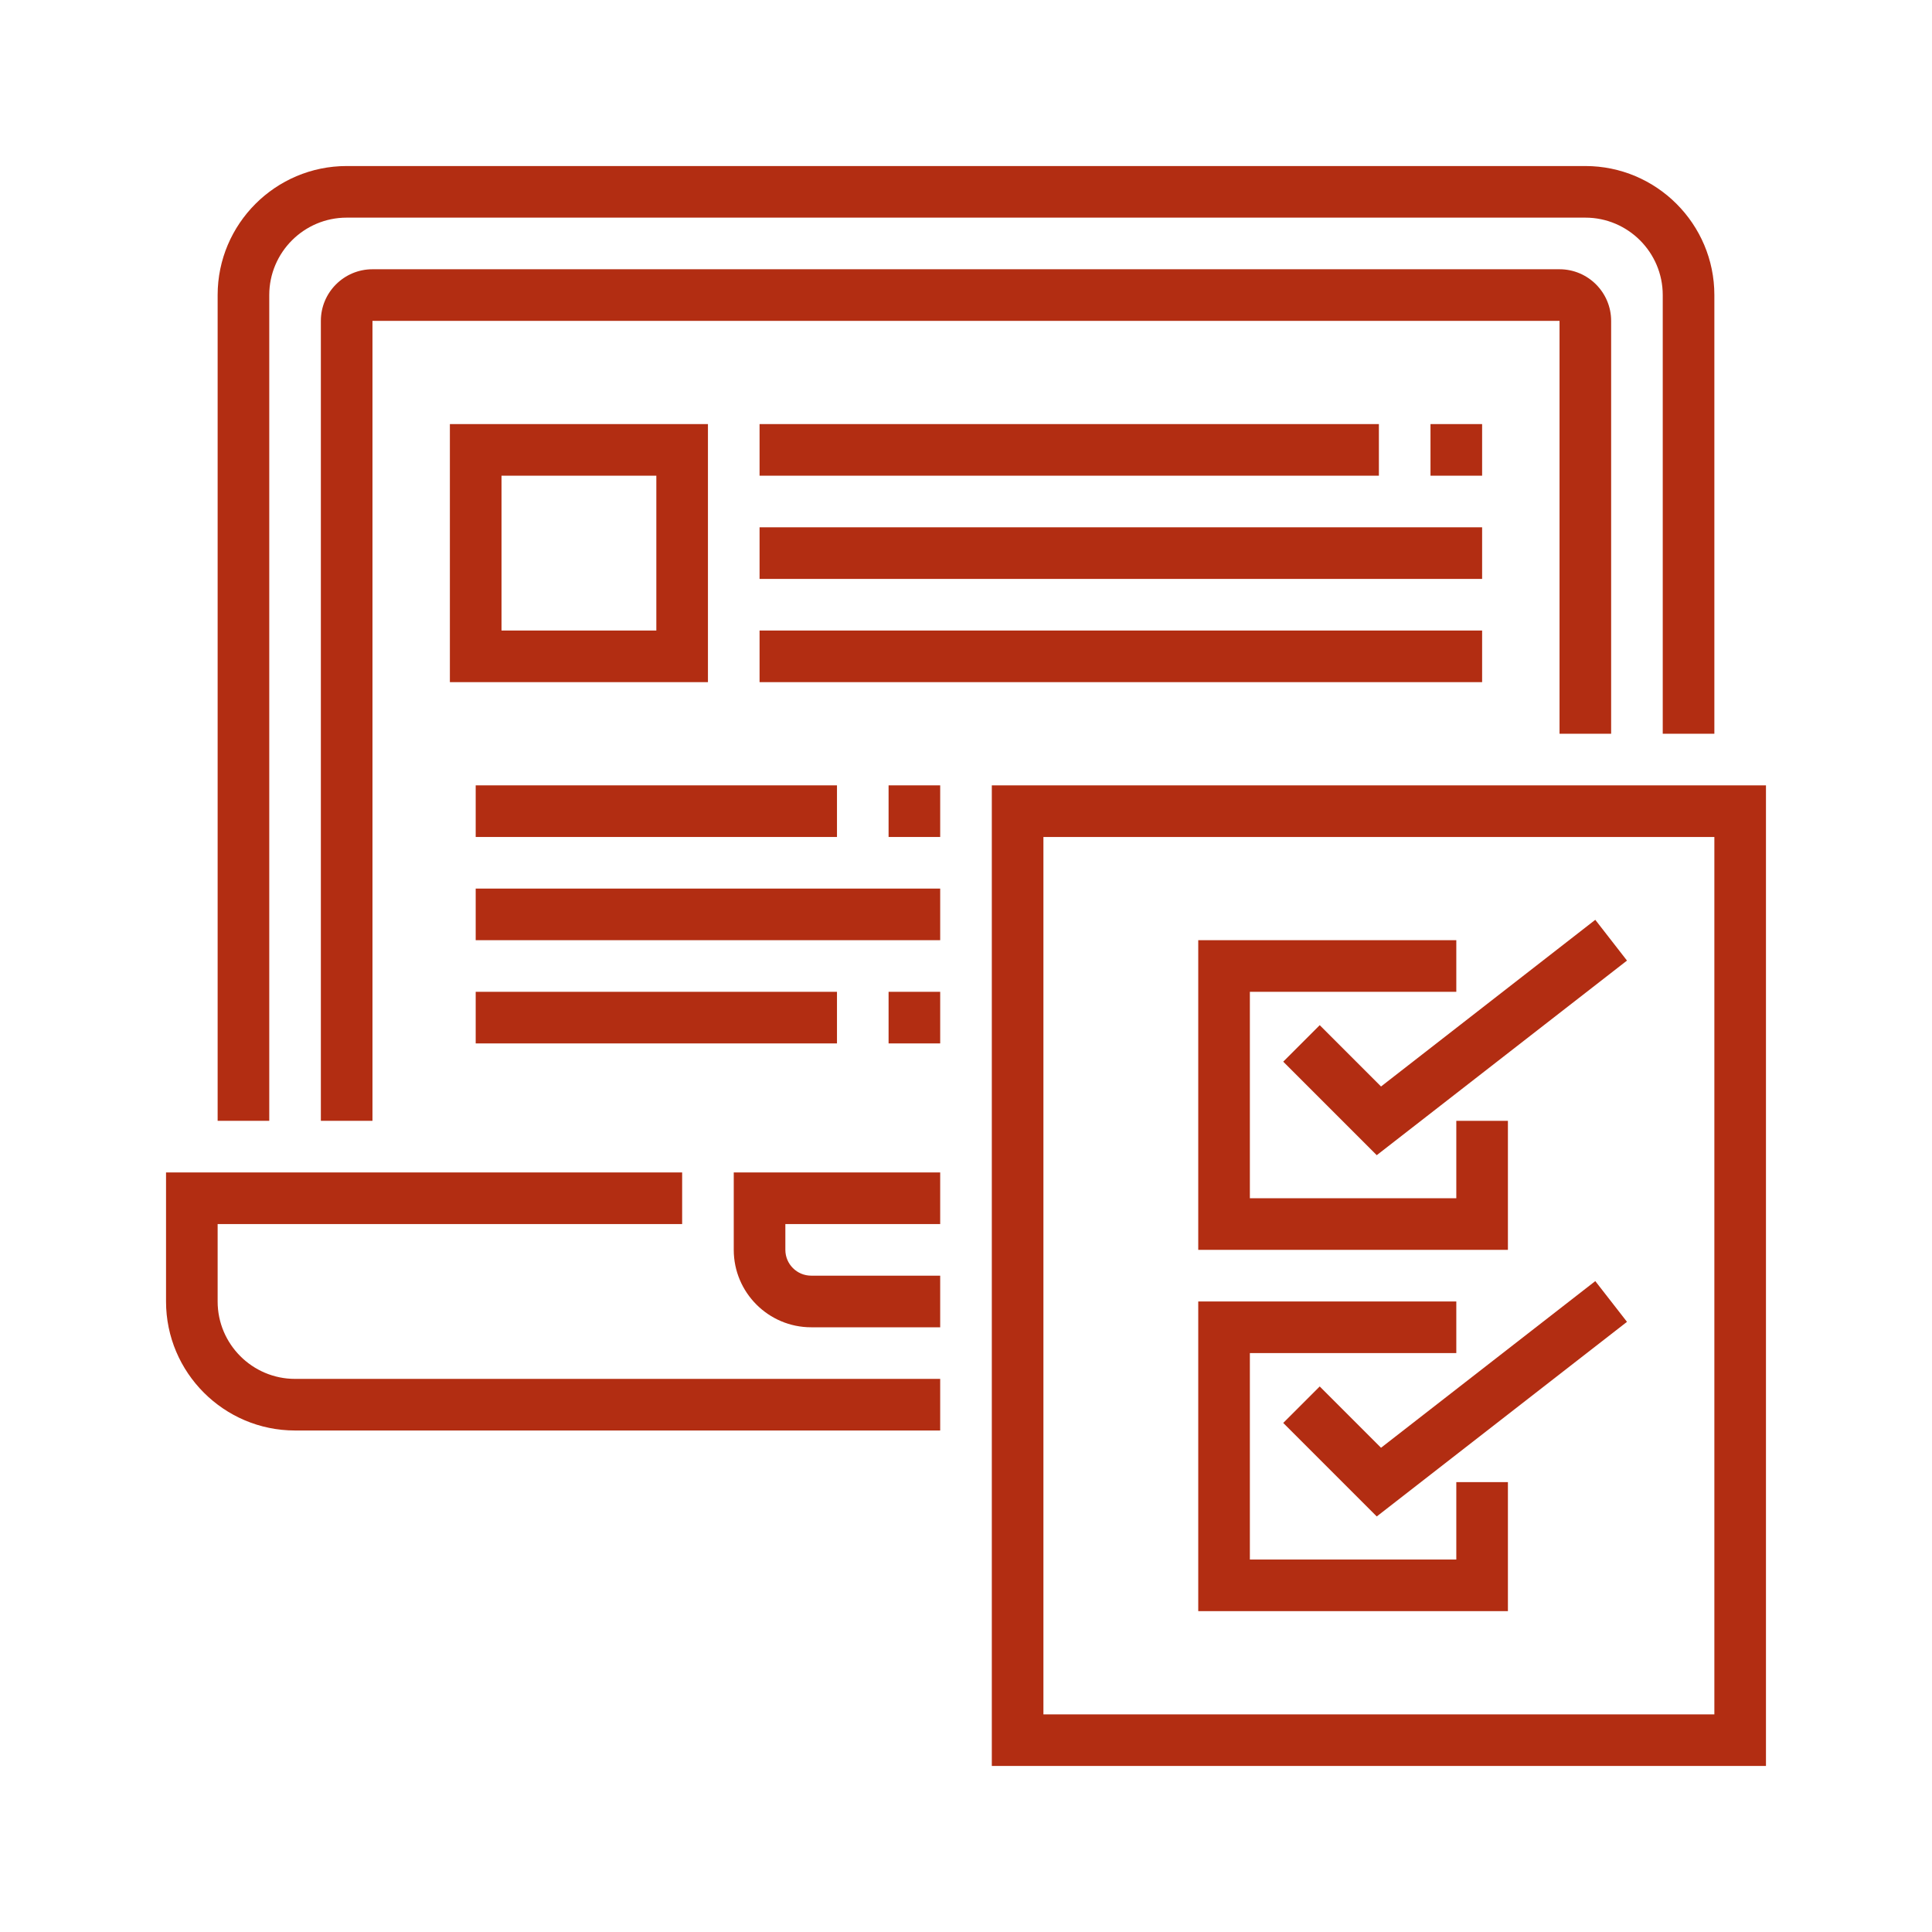
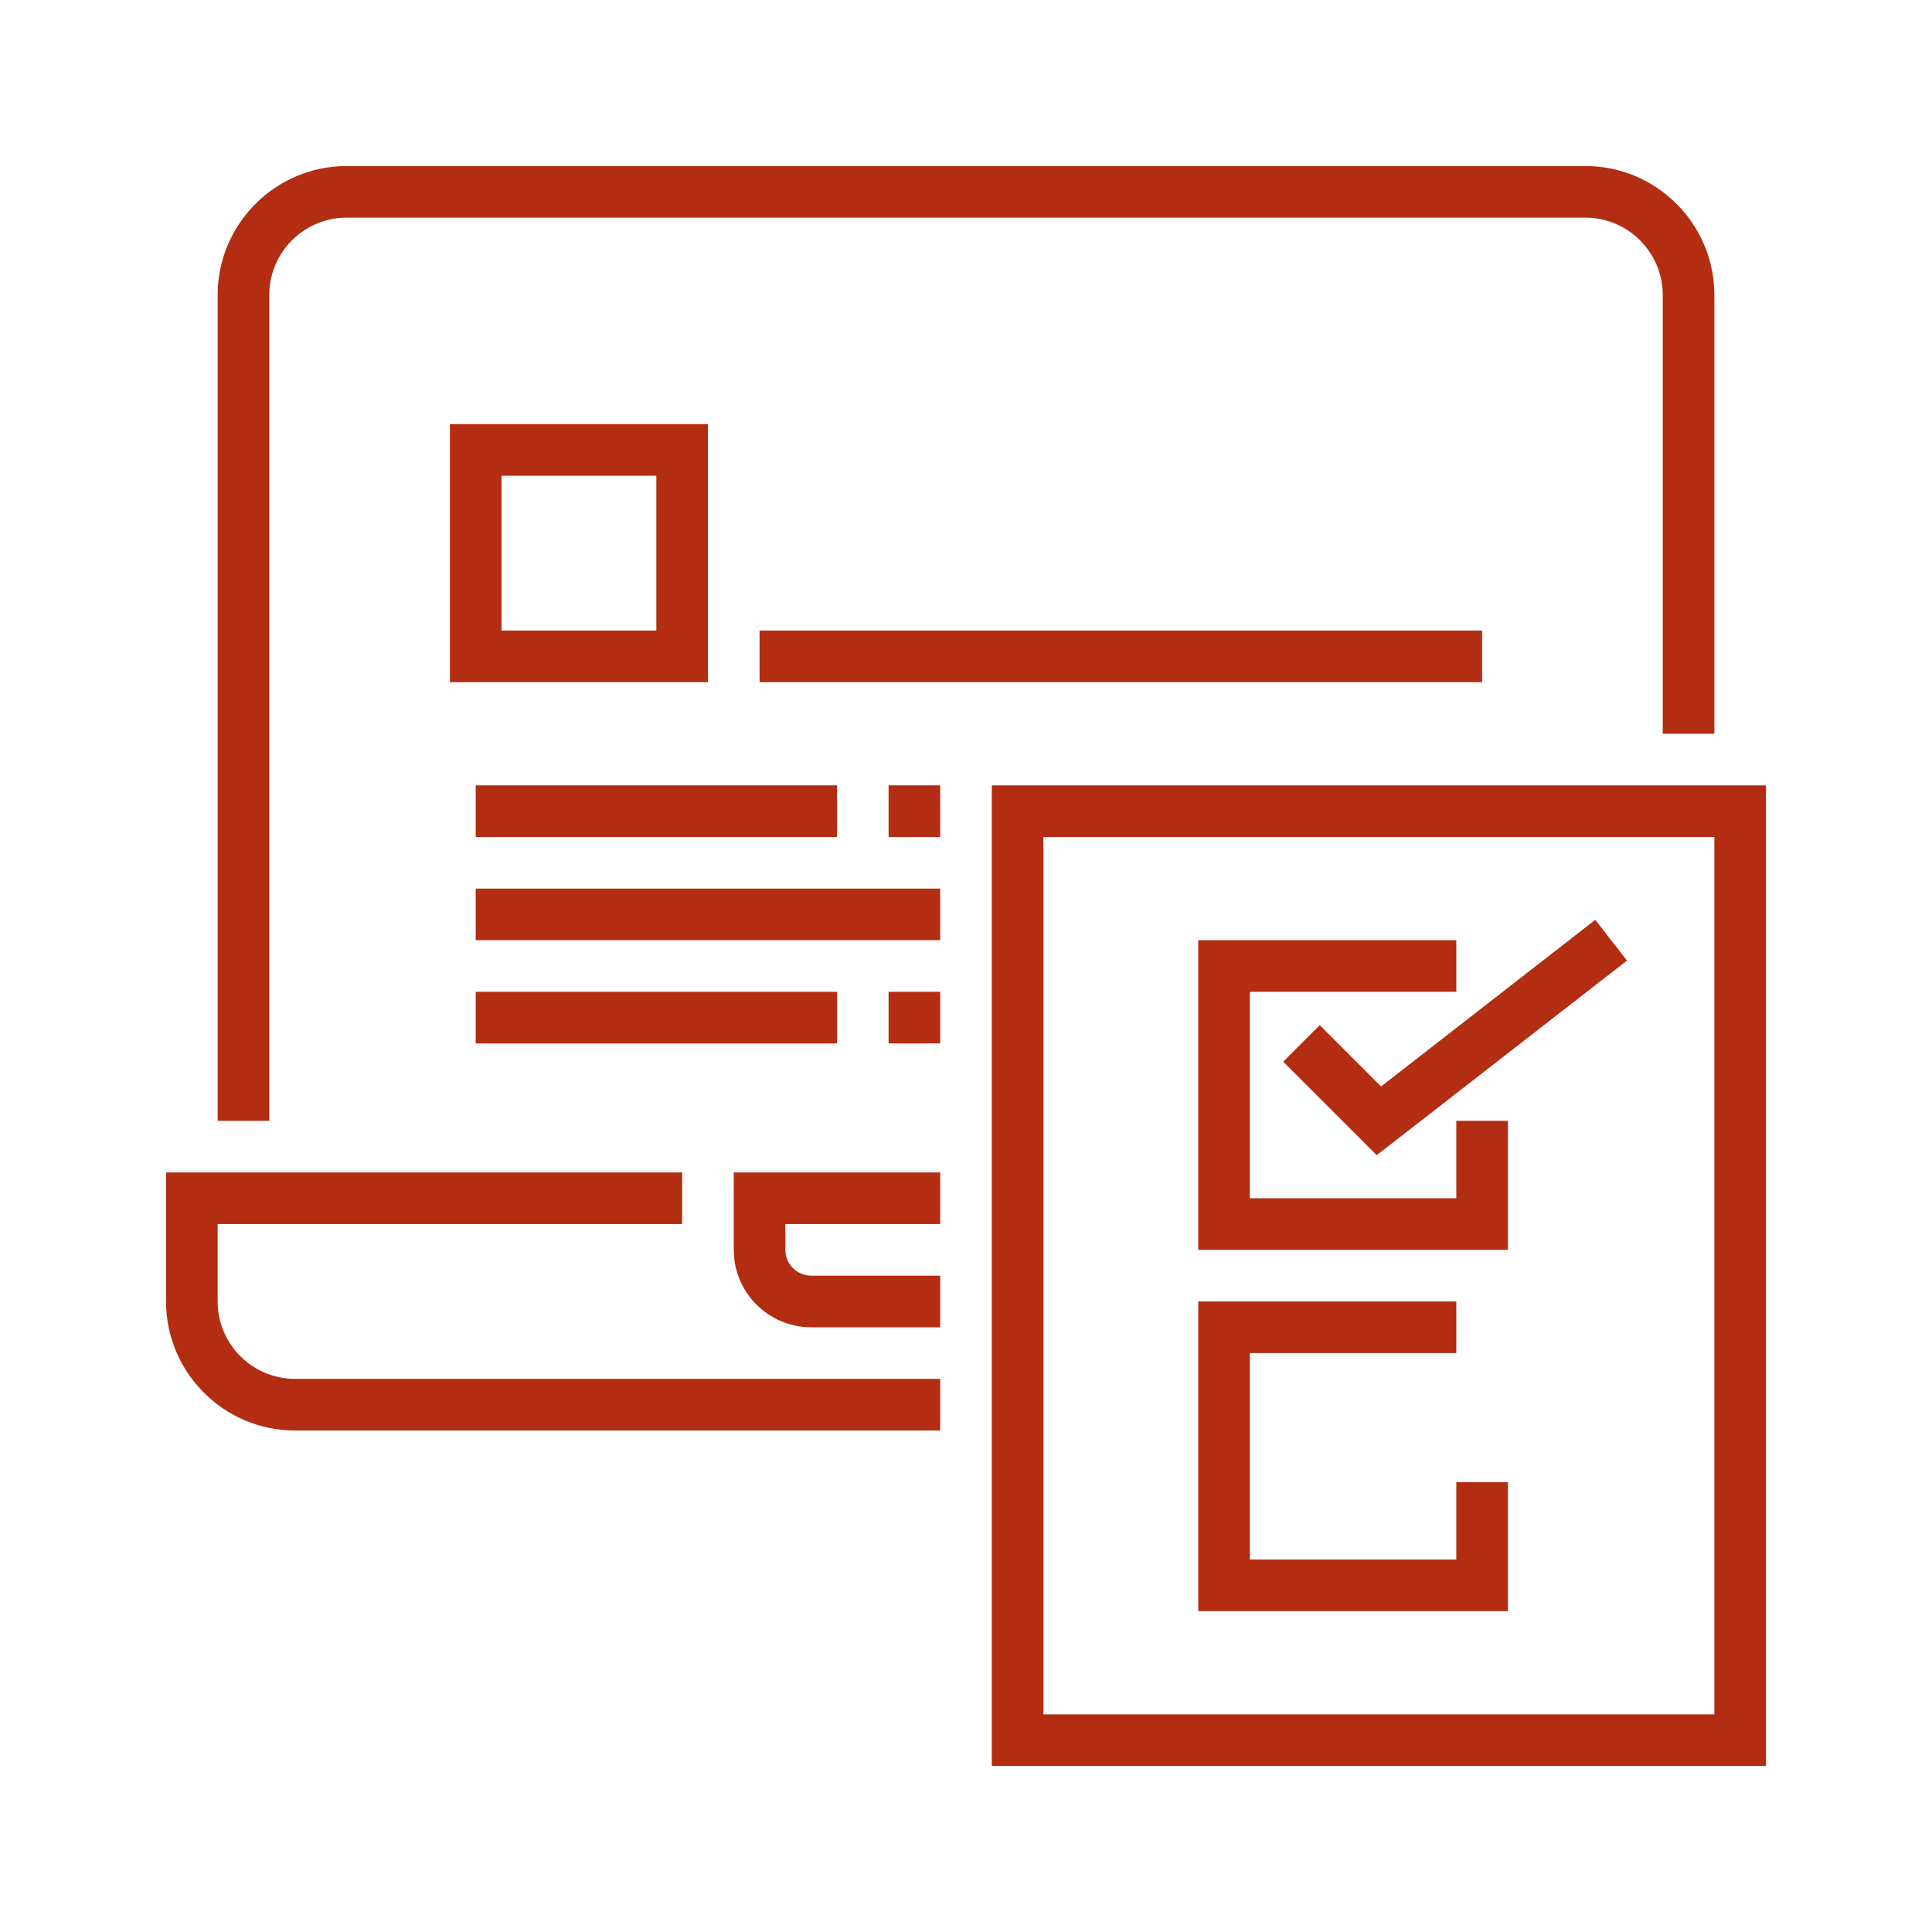
<svg xmlns="http://www.w3.org/2000/svg" width="128" height="128" viewBox="0 0 128 128" fill="none">
  <g clip-path="url(#clip0_135_28)">
    <path d="M65.71 52.032V117H117V52.032H65.71ZM113.581 113.581H69.129V55.452H113.581V113.581Z" fill="#B22D12" />
    <path d="M14.419 86.226V81.097H45.194V77.677H11V86.226C11 90.939 14.835 94.774 19.548 94.774H62.29V91.355H19.548C16.721 91.355 14.419 89.054 14.419 86.226Z" fill="#B22D12" />
    <path d="M48.613 82.806C48.613 85.634 50.914 87.936 53.742 87.936H62.29V84.516H53.742C52.8 84.516 52.032 83.75 52.032 82.806V81.097H62.29V77.677H48.613V82.806Z" fill="#B22D12" />
    <path d="M17.839 19.548C17.839 16.721 20.14 14.419 22.968 14.419H105.032C107.86 14.419 110.161 16.721 110.161 19.548V48.613H113.581V19.548C113.581 14.835 109.746 11 105.032 11H22.968C18.254 11 14.419 14.835 14.419 19.548V74.258H17.839V19.548Z" fill="#B22D12" />
-     <path d="M106.742 48.613V21.258C106.742 19.372 105.208 17.839 103.323 17.839H24.677C22.792 17.839 21.258 19.372 21.258 21.258V74.258H24.677V21.258H103.323V48.613H106.742Z" fill="#B22D12" />
    <path d="M46.903 28.097H29.806V45.194H46.903V28.097ZM43.484 41.774H33.226V31.516H43.484V41.774Z" fill="#B22D12" />
-     <path d="M91.355 28.097H50.323V31.516H91.355V28.097Z" fill="#B22D12" />
-     <path d="M98.194 28.097H94.774V31.516H98.194V28.097Z" fill="#B22D12" />
-     <path d="M98.194 34.935H50.323V38.355H98.194V34.935Z" fill="#B22D12" />
    <path d="M98.194 41.774H50.323V45.194H98.194V41.774Z" fill="#B22D12" />
    <path d="M55.452 65.71H31.516V69.129H55.452V65.71Z" fill="#B22D12" />
    <path d="M62.29 65.71H58.871V69.129H62.29V65.71Z" fill="#B22D12" />
    <path d="M55.452 52.032H31.516V55.452H55.452V52.032Z" fill="#B22D12" />
    <path d="M62.29 52.032H58.871V55.452H62.29V52.032Z" fill="#B22D12" />
    <path d="M62.29 58.871H31.516V62.29H62.29V58.871Z" fill="#B22D12" />
    <path d="M99.903 74.258H96.484V79.387H82.807V65.71H96.484V62.29H79.387V82.806H99.903V74.258Z" fill="#B22D12" />
    <path d="M87.435 67.92L85.017 70.338L91.213 76.534L107.792 63.641L105.692 60.94L91.497 71.983L87.435 67.92Z" fill="#B22D12" />
    <path d="M99.903 98.194H96.484V103.323H82.807V89.645H96.484V86.226H79.387V106.742H99.903V98.194Z" fill="#B22D12" />
-     <path d="M87.435 91.856L85.017 94.273L91.213 100.469L107.792 87.575L105.692 84.877L91.497 95.918L87.435 91.856Z" fill="#B22D12" />
  </g>
  <defs>
    <clipPath id="clip0_135_28">
      <rect width="106" height="106" fill="white" transform="translate(11 11)" />
    </clipPath>
  </defs>
</svg>